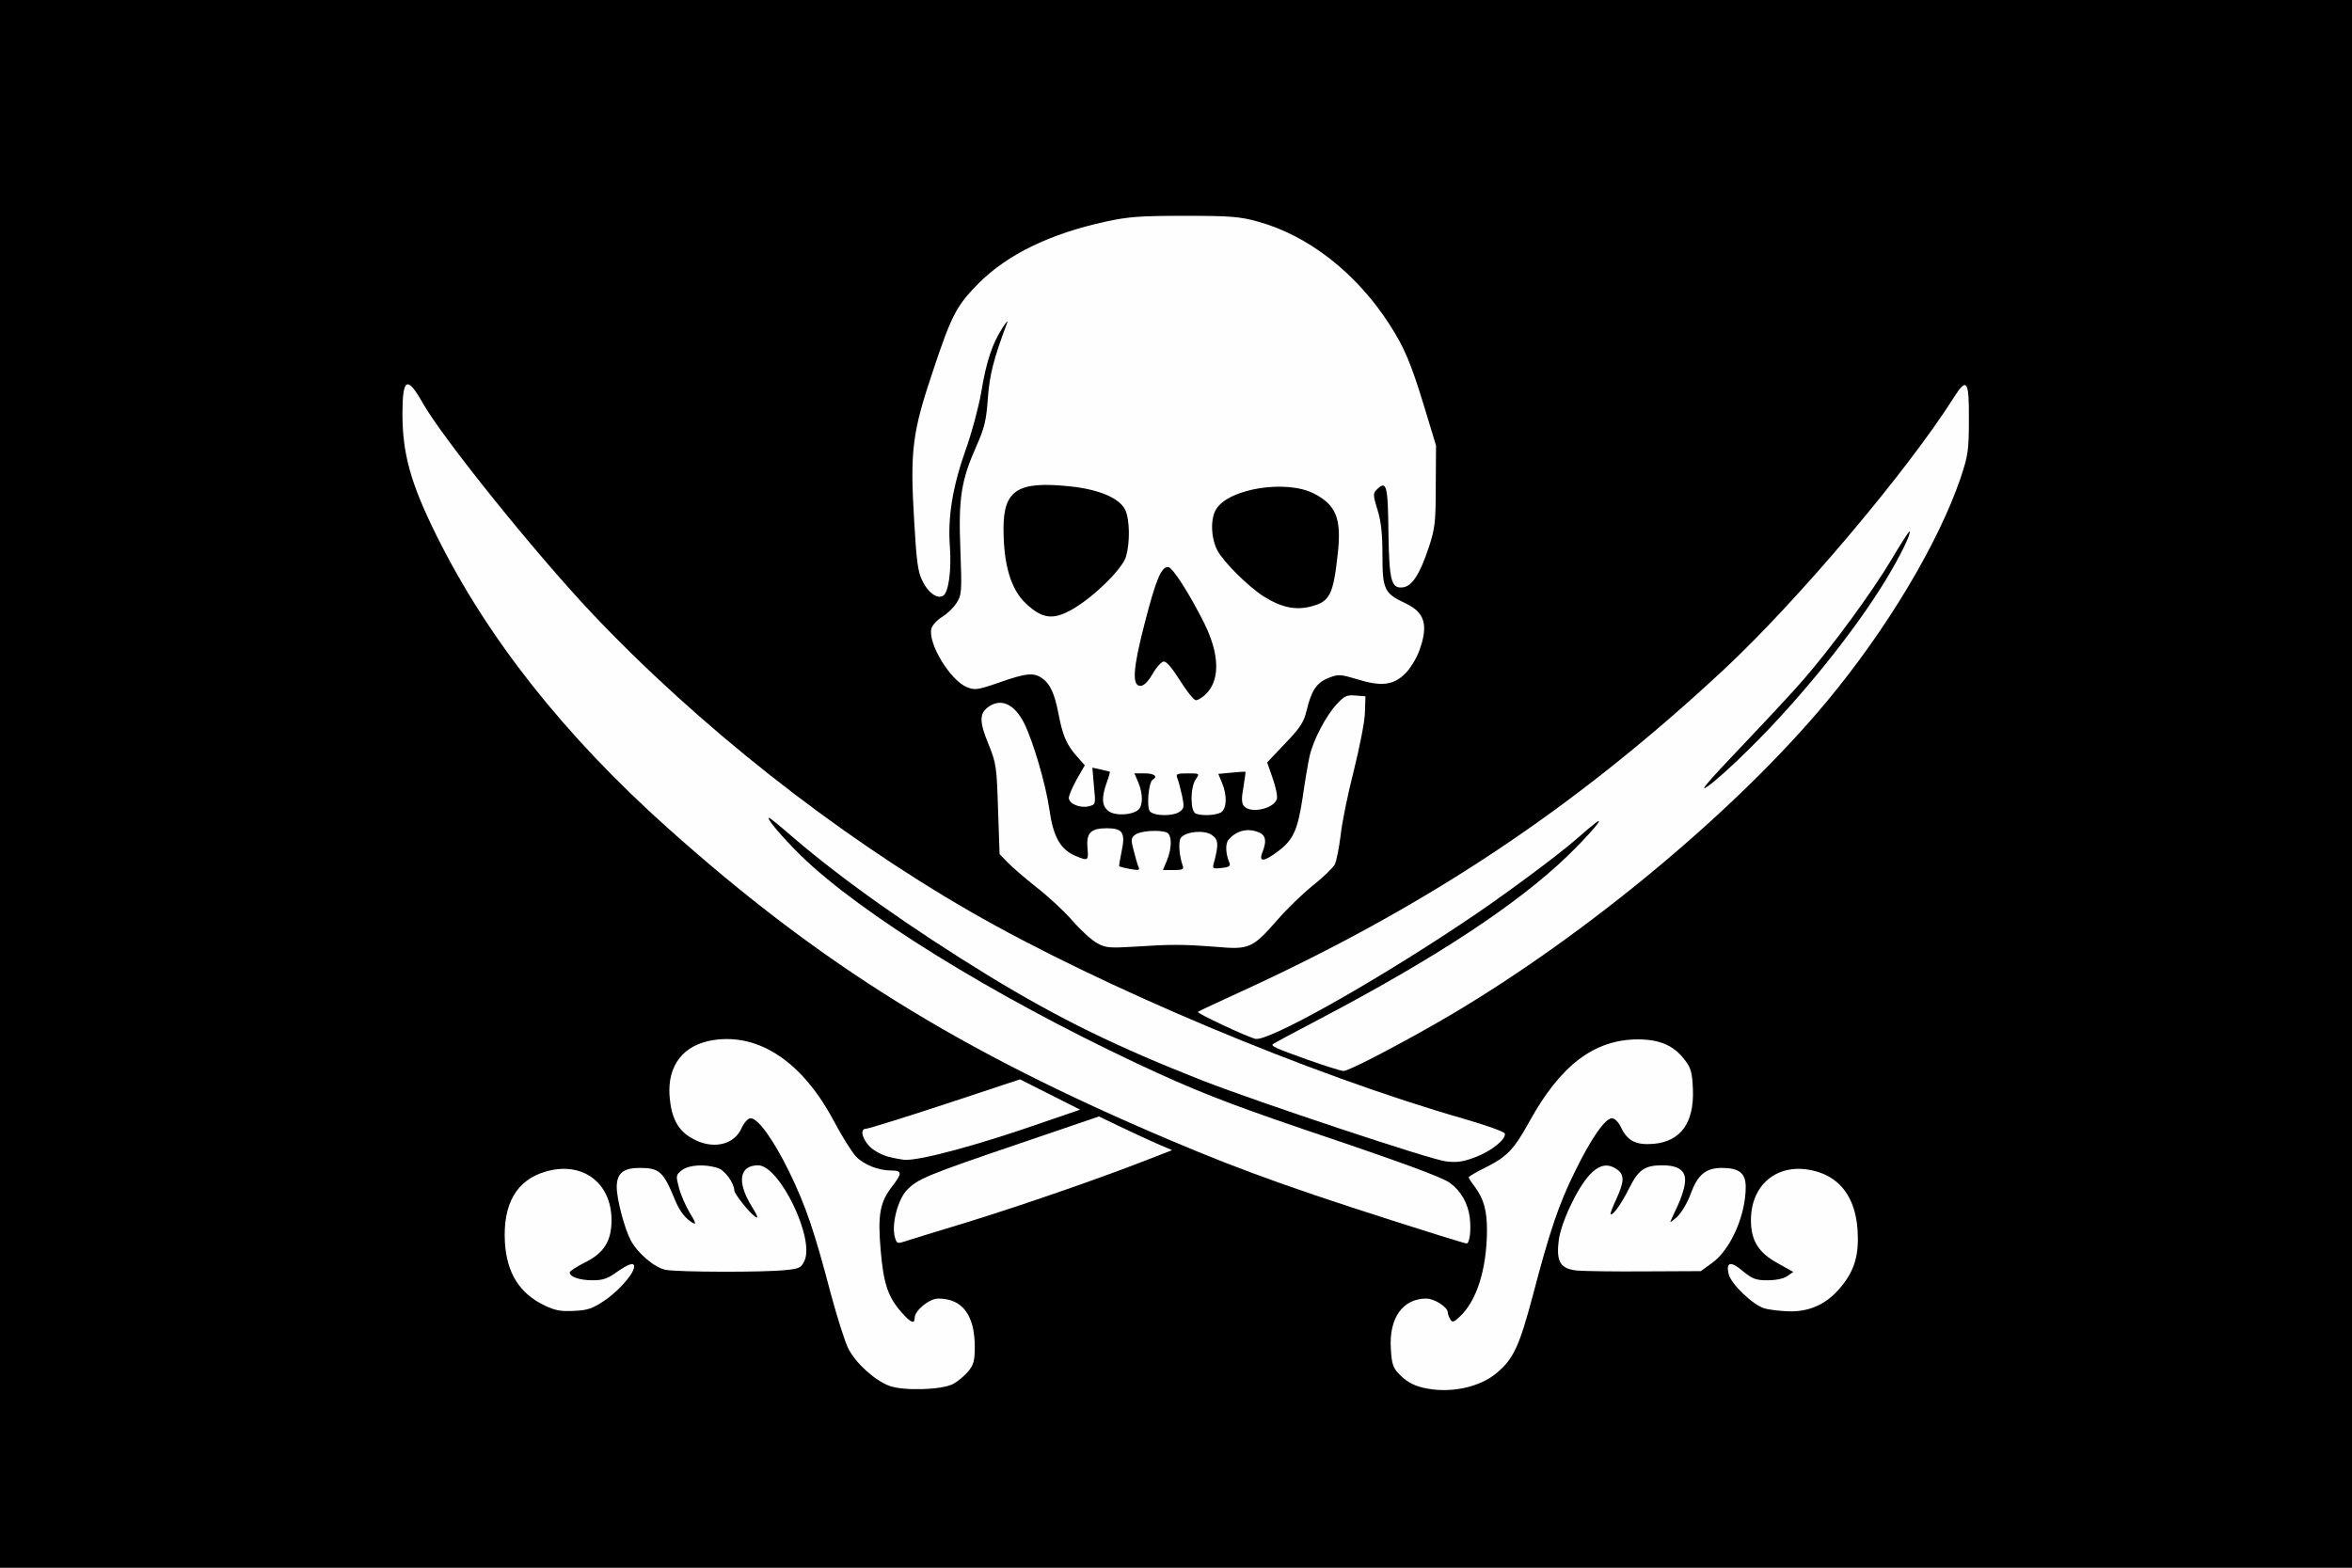
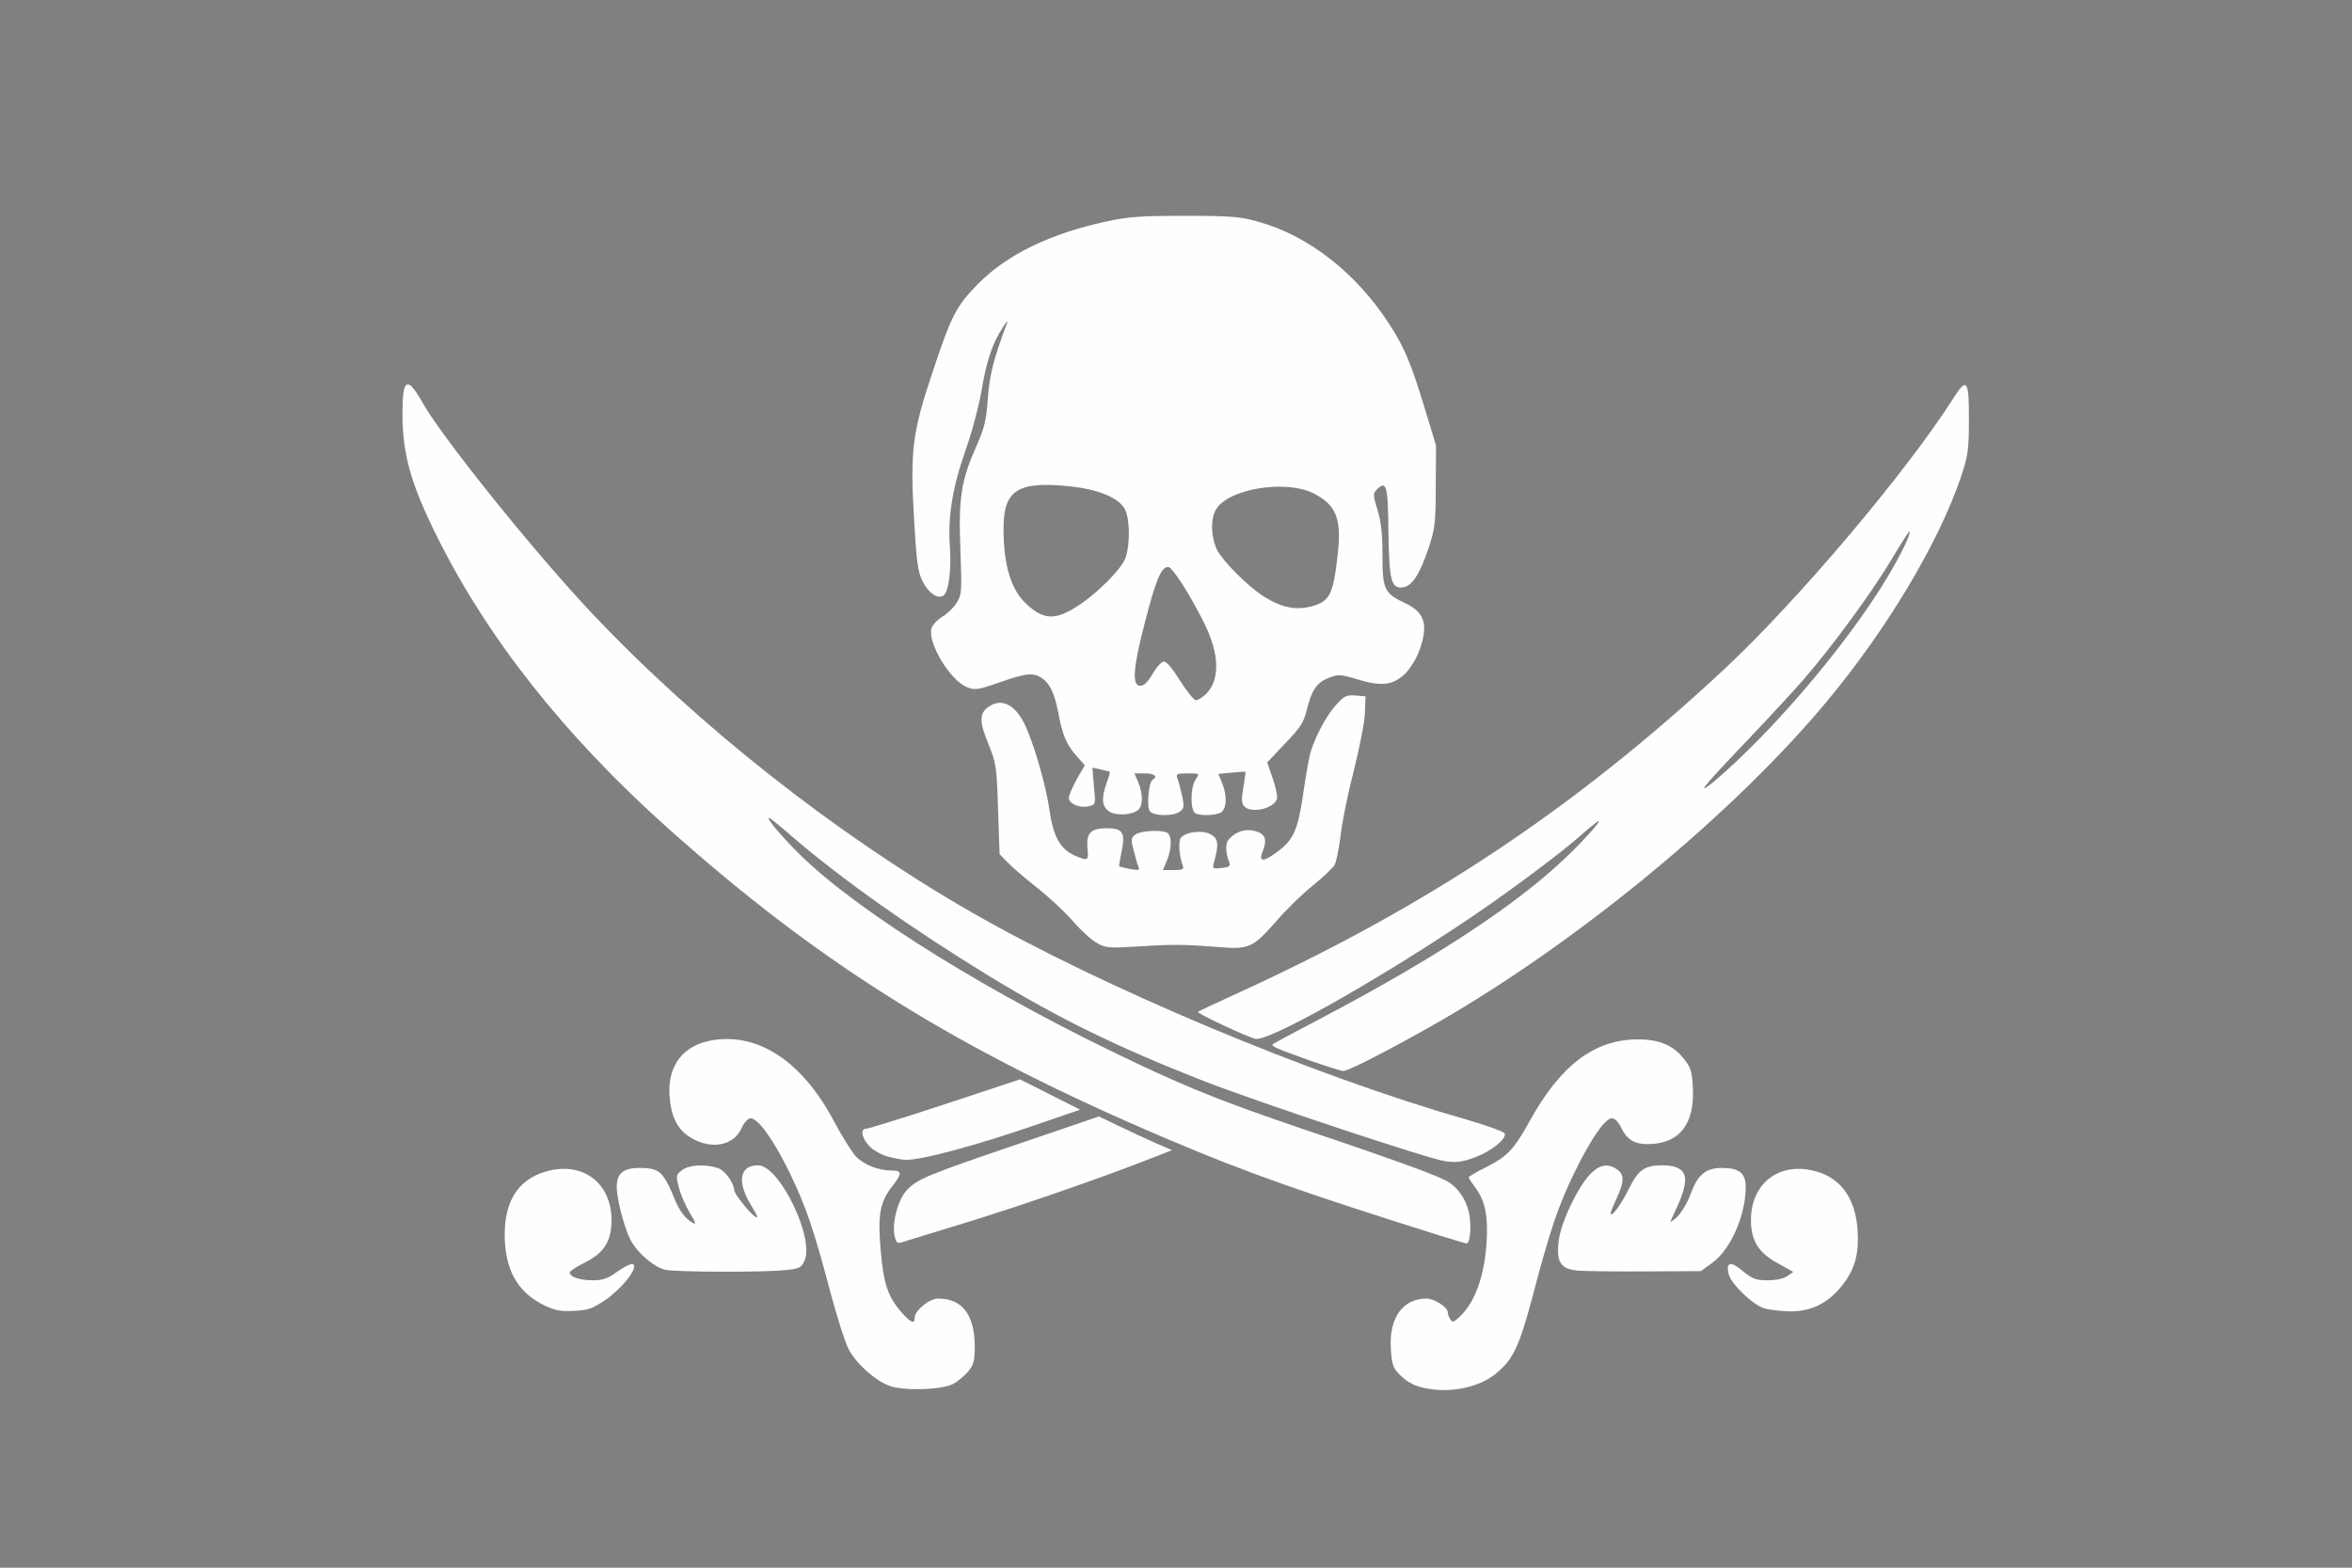
<svg xmlns="http://www.w3.org/2000/svg" version="1.0" width="900px" height="600px" viewBox="0 0 9000 6000" preserveAspectRatio="xMidYMid meet">
  <rect x="0" y="0" width="9000" height="6000" fill="#808080" stroke="none" />
  <g id="layer101" fill="#000000" stroke="none">
-     <path d="M0 3000 l0 -3000 4500 0 4500 0 0 3000 0 3000 -4500 0 -4500 0 0 -3000z" />
-   </g>
+     </g>
  <g id="layer102" fill="#fefefe" stroke="none">
    <path d="M3403 5304 c-56 -21 -129 -87 -157 -143 -13 -25 -42 -118 -66 -206 -65 -248 -97 -340 -160 -470 -61 -124 -119 -205 -148 -205 -10 0 -25 17 -35 39 -30 66 -115 82 -192 36 -52 -30 -77 -79 -83 -161 -8 -117 53 -195 166 -213 177 -28 343 84 463 310 30 57 68 117 84 135 31 32 86 54 137 54 40 0 40 11 4 58 -49 62 -58 110 -46 248 11 128 28 178 80 237 35 40 50 46 50 21 0 -28 56 -74 90 -74 92 0 139 62 140 182 0 57 -4 71 -26 98 -15 17 -40 38 -57 47 -45 23 -190 27 -244 7z" />
    <path d="M5445 5311 c-41 -10 -66 -25 -95 -56 -20 -21 -25 -39 -28 -95 -7 -116 46 -190 136 -190 31 0 82 33 82 53 0 7 5 19 10 27 7 12 13 11 35 -10 66 -61 104 -182 105 -331 0 -75 -12 -120 -46 -166 -13 -17 -24 -34 -24 -37 0 -3 28 -20 63 -37 84 -42 110 -69 169 -176 119 -216 248 -314 414 -315 85 0 139 23 181 79 24 31 28 47 31 112 5 129 -47 200 -152 209 -66 5 -98 -11 -123 -63 -10 -21 -24 -35 -35 -35 -26 0 -80 78 -142 205 -61 124 -95 223 -161 475 -51 191 -73 240 -137 294 -66 57 -184 81 -283 57z" />
    <path d="M2085 4997 c-97 -46 -146 -125 -153 -243 -8 -147 45 -238 156 -270 140 -41 252 42 252 186 0 80 -29 126 -102 162 -32 16 -58 33 -58 38 0 17 38 30 88 30 39 0 58 -6 97 -35 32 -22 53 -31 59 -25 16 16 -44 91 -107 135 -49 33 -67 40 -120 42 -49 3 -72 -1 -112 -20z" />
    <path d="M6750 5007 c-44 -14 -126 -93 -135 -130 -12 -47 8 -52 54 -12 37 30 50 35 95 35 31 0 61 -6 75 -16 l23 -16 -59 -33 c-74 -40 -103 -87 -103 -165 0 -144 112 -227 252 -186 94 27 148 105 156 223 6 93 -10 152 -60 214 -53 67 -118 99 -200 98 -35 -1 -79 -6 -98 -12z" />
    <path d="M2547 4860 c-42 -8 -108 -64 -134 -114 -24 -46 -53 -157 -53 -203 0 -52 25 -73 87 -73 77 0 91 13 137 125 18 43 41 71 68 86 13 7 9 -4 -12 -38 -16 -27 -35 -70 -42 -97 -12 -46 -12 -49 11 -67 26 -21 90 -25 139 -8 27 9 61 57 62 86 1 13 57 84 79 99 15 11 11 -1 -15 -43 -55 -91 -44 -153 27 -153 82 0 218 282 177 366 -12 26 -20 30 -73 35 -82 9 -411 8 -458 -1z" />
    <path d="M6037 4863 c-65 -6 -82 -32 -73 -111 7 -69 71 -205 120 -257 37 -38 68 -44 104 -19 28 20 28 46 -3 113 -14 30 -24 56 -22 58 8 7 41 -39 71 -99 35 -71 60 -88 126 -88 66 0 94 22 87 70 -2 20 -15 59 -28 86 -13 27 -25 54 -27 59 -3 6 9 -3 26 -18 16 -16 40 -55 51 -87 27 -74 58 -100 120 -100 66 0 91 20 91 73 0 109 -58 240 -129 291 l-43 31 -211 1 c-117 1 -233 -1 -260 -3z" />
    <path d="M3424 4734 c-13 -50 12 -144 47 -180 41 -42 73 -56 432 -178 l302 -103 75 36 c41 20 104 49 140 65 l65 28 -90 35 c-189 74 -484 176 -698 242 -122 37 -232 71 -244 75 -19 6 -23 3 -29 -20z" />
    <path d="M5510 4729 c-519 -163 -740 -241 -1032 -365 -810 -343 -1338 -672 -1923 -1195 -395 -354 -689 -725 -884 -1118 -99 -199 -131 -314 -131 -467 0 -138 18 -147 78 -41 75 133 430 574 645 802 407 431 934 847 1452 1145 501 288 1300 624 1890 793 82 24 150 48 153 55 7 21 -51 68 -113 91 -47 18 -71 21 -112 16 -60 -7 -717 -226 -928 -308 -331 -130 -550 -237 -818 -400 -302 -185 -563 -370 -751 -531 -48 -42 -90 -76 -93 -76 -13 0 50 74 121 144 230 224 733 535 1284 795 221 104 344 152 637 252 383 129 535 185 564 207 41 30 68 77 75 131 6 49 0 102 -13 100 -3 0 -49 -14 -101 -30z" />
    <path d="M3403 4428 c-23 -5 -56 -22 -72 -37 -32 -30 -42 -71 -17 -71 8 0 144 -42 302 -94 l287 -95 115 58 115 58 -134 46 c-254 89 -479 150 -539 146 -8 -1 -34 -5 -57 -11z" />
    <path d="M5001 4055 c-122 -44 -138 -51 -130 -59 2 -2 83 -46 179 -96 443 -233 755 -438 947 -623 84 -81 151 -160 108 -127 -11 8 -42 34 -70 59 -78 68 -296 230 -445 328 -351 234 -739 450 -786 439 -36 -9 -225 -98 -220 -103 2 -3 76 -37 163 -77 720 -330 1283 -706 1849 -1233 282 -263 698 -755 878 -1038 52 -83 61 -71 60 80 0 119 -3 138 -32 225 -85 249 -282 579 -512 855 -344 414 -914 889 -1440 1200 -163 96 -389 215 -409 214 -9 0 -72 -20 -140 -44z m1694 -1190 c192 -189 401 -448 520 -644 55 -90 99 -180 92 -187 -2 -2 -34 48 -72 112 -73 122 -223 327 -333 454 -35 41 -144 158 -241 260 -127 133 -162 175 -127 150 28 -19 100 -84 161 -145z" />
    <path d="M4199 3610 c-20 -10 -63 -49 -95 -86 -32 -37 -95 -95 -139 -129 -44 -35 -93 -77 -110 -95 l-30 -31 -6 -172 c-5 -163 -7 -176 -37 -250 -35 -85 -35 -117 1 -142 48 -34 99 -10 136 63 35 71 82 232 96 327 15 108 42 156 101 181 48 20 50 19 45 -33 -4 -56 13 -73 75 -73 60 0 71 17 56 88 -6 30 -11 57 -9 58 1 1 20 6 41 10 36 6 39 5 31 -12 -4 -10 -12 -39 -18 -63 -10 -38 -9 -45 8 -57 19 -14 91 -19 119 -8 21 8 21 60 1 108 l-15 36 41 0 c33 0 40 -3 35 -16 -14 -38 -18 -95 -7 -108 20 -24 88 -30 117 -11 27 17 28 38 8 111 -5 18 -2 20 31 16 29 -3 35 -8 29 -21 -14 -33 -16 -72 -3 -87 26 -31 64 -44 103 -33 39 11 46 32 26 83 -14 37 8 34 62 -7 57 -43 74 -81 93 -207 8 -58 20 -127 26 -155 14 -63 64 -158 106 -202 27 -29 37 -34 70 -31 l38 3 -2 60 c0 33 -20 133 -42 222 -23 89 -46 202 -51 250 -6 48 -16 98 -22 111 -7 13 -44 49 -83 80 -39 31 -102 92 -139 135 -93 106 -106 112 -231 101 -129 -10 -176 -10 -310 -1 -99 6 -114 5 -146 -13z" />
    <path d="M4243 3105 c-27 -19 -29 -51 -8 -110 8 -21 13 -40 12 -41 -1 -1 -17 -5 -35 -9 l-32 -7 6 71 c7 70 7 70 -20 77 -34 8 -76 -10 -76 -32 0 -10 14 -42 30 -71 l31 -54 -32 -36 c-39 -45 -53 -79 -69 -163 -15 -77 -32 -113 -62 -134 -32 -23 -62 -20 -164 16 -84 29 -94 30 -124 18 -64 -26 -150 -168 -136 -224 3 -13 22 -33 41 -45 19 -11 44 -35 55 -53 20 -31 21 -43 15 -203 -8 -199 3 -266 61 -397 31 -70 38 -98 44 -183 7 -92 21 -148 74 -290 4 -11 -4 -2 -18 20 -39 60 -62 129 -81 245 -10 57 -37 159 -61 225 -50 142 -68 258 -59 370 6 87 -5 173 -26 185 -22 14 -58 -12 -79 -56 -18 -35 -23 -76 -32 -233 -16 -266 -7 -337 72 -571 71 -214 90 -250 175 -336 111 -111 275 -190 487 -236 87 -19 133 -22 303 -22 173 0 210 3 278 22 193 53 376 196 503 392 58 90 83 149 135 320 l44 145 -1 155 c0 140 -3 163 -27 236 -34 102 -64 148 -99 152 -44 5 -52 -24 -55 -206 -2 -187 -7 -206 -46 -167 -13 13 -13 22 4 76 14 45 19 91 19 174 0 131 7 146 88 184 75 35 89 84 52 184 -11 29 -35 68 -54 86 -45 44 -91 49 -182 21 -67 -20 -73 -20 -111 -5 -45 18 -65 48 -83 124 -11 45 -24 66 -82 126 l-69 73 21 61 c12 33 19 69 16 79 -12 38 -101 57 -126 27 -9 -11 -10 -29 -2 -72 5 -32 9 -59 8 -59 0 -1 -24 0 -52 3 l-52 5 14 34 c21 49 18 101 -5 114 -22 11 -71 13 -95 4 -22 -8 -22 -101 0 -132 15 -22 15 -22 -32 -22 -40 0 -45 2 -39 18 4 9 12 39 18 66 9 43 8 50 -8 62 -25 19 -99 18 -115 -1 -13 -16 -5 -111 11 -121 21 -12 6 -24 -30 -24 l-40 0 15 35 c18 44 18 89 -1 105 -24 20 -87 23 -112 5z m372 -449 c54 -54 52 -152 -7 -271 -57 -114 -122 -215 -138 -215 -27 0 -47 49 -90 216 -45 173 -49 239 -16 239 13 0 29 -16 46 -45 14 -25 33 -46 42 -48 11 -2 32 23 63 72 26 42 54 76 61 76 8 0 26 -11 39 -24z m-510 -325 c80 -46 189 -153 203 -199 17 -54 15 -147 -3 -182 -23 -45 -103 -78 -215 -89 -196 -20 -250 15 -250 162 0 140 29 235 87 288 62 58 104 63 178 20z m916 -11 c68 -19 81 -45 98 -201 15 -134 -6 -186 -91 -230 -105 -54 -323 -20 -373 58 -24 35 -22 110 3 159 23 44 117 138 178 177 69 43 123 54 185 37z" />
  </g>
</svg>